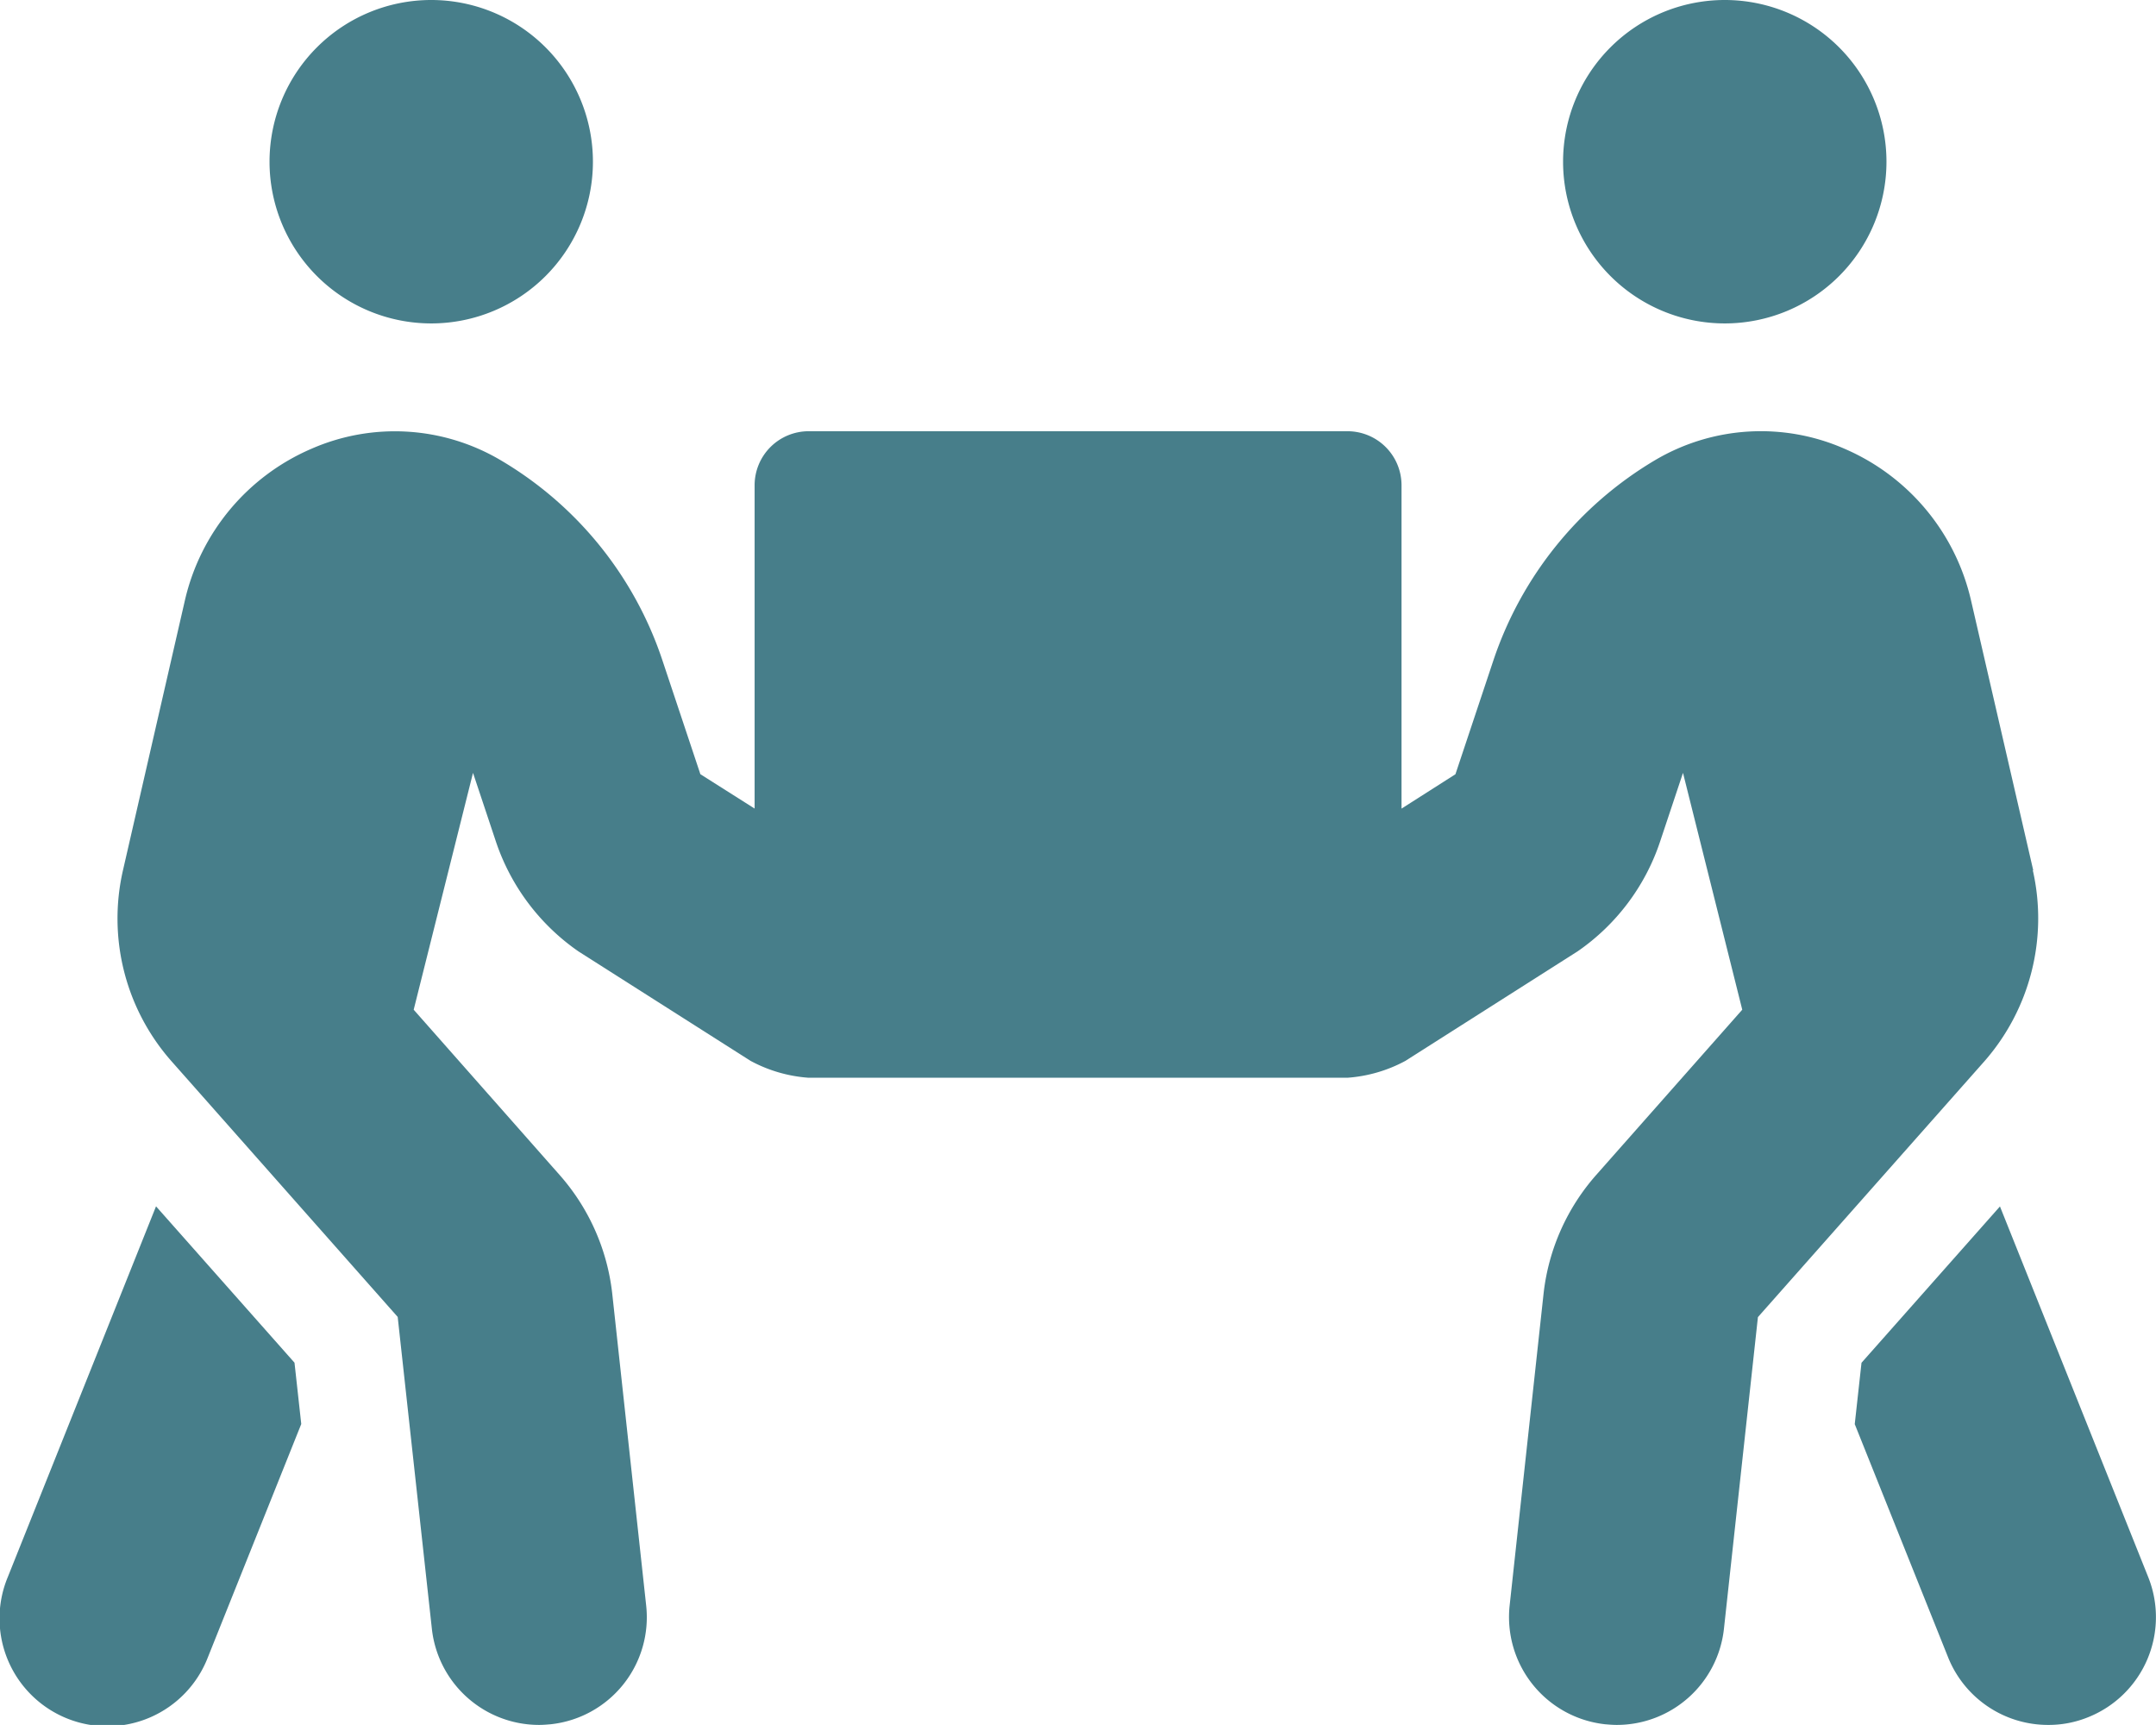
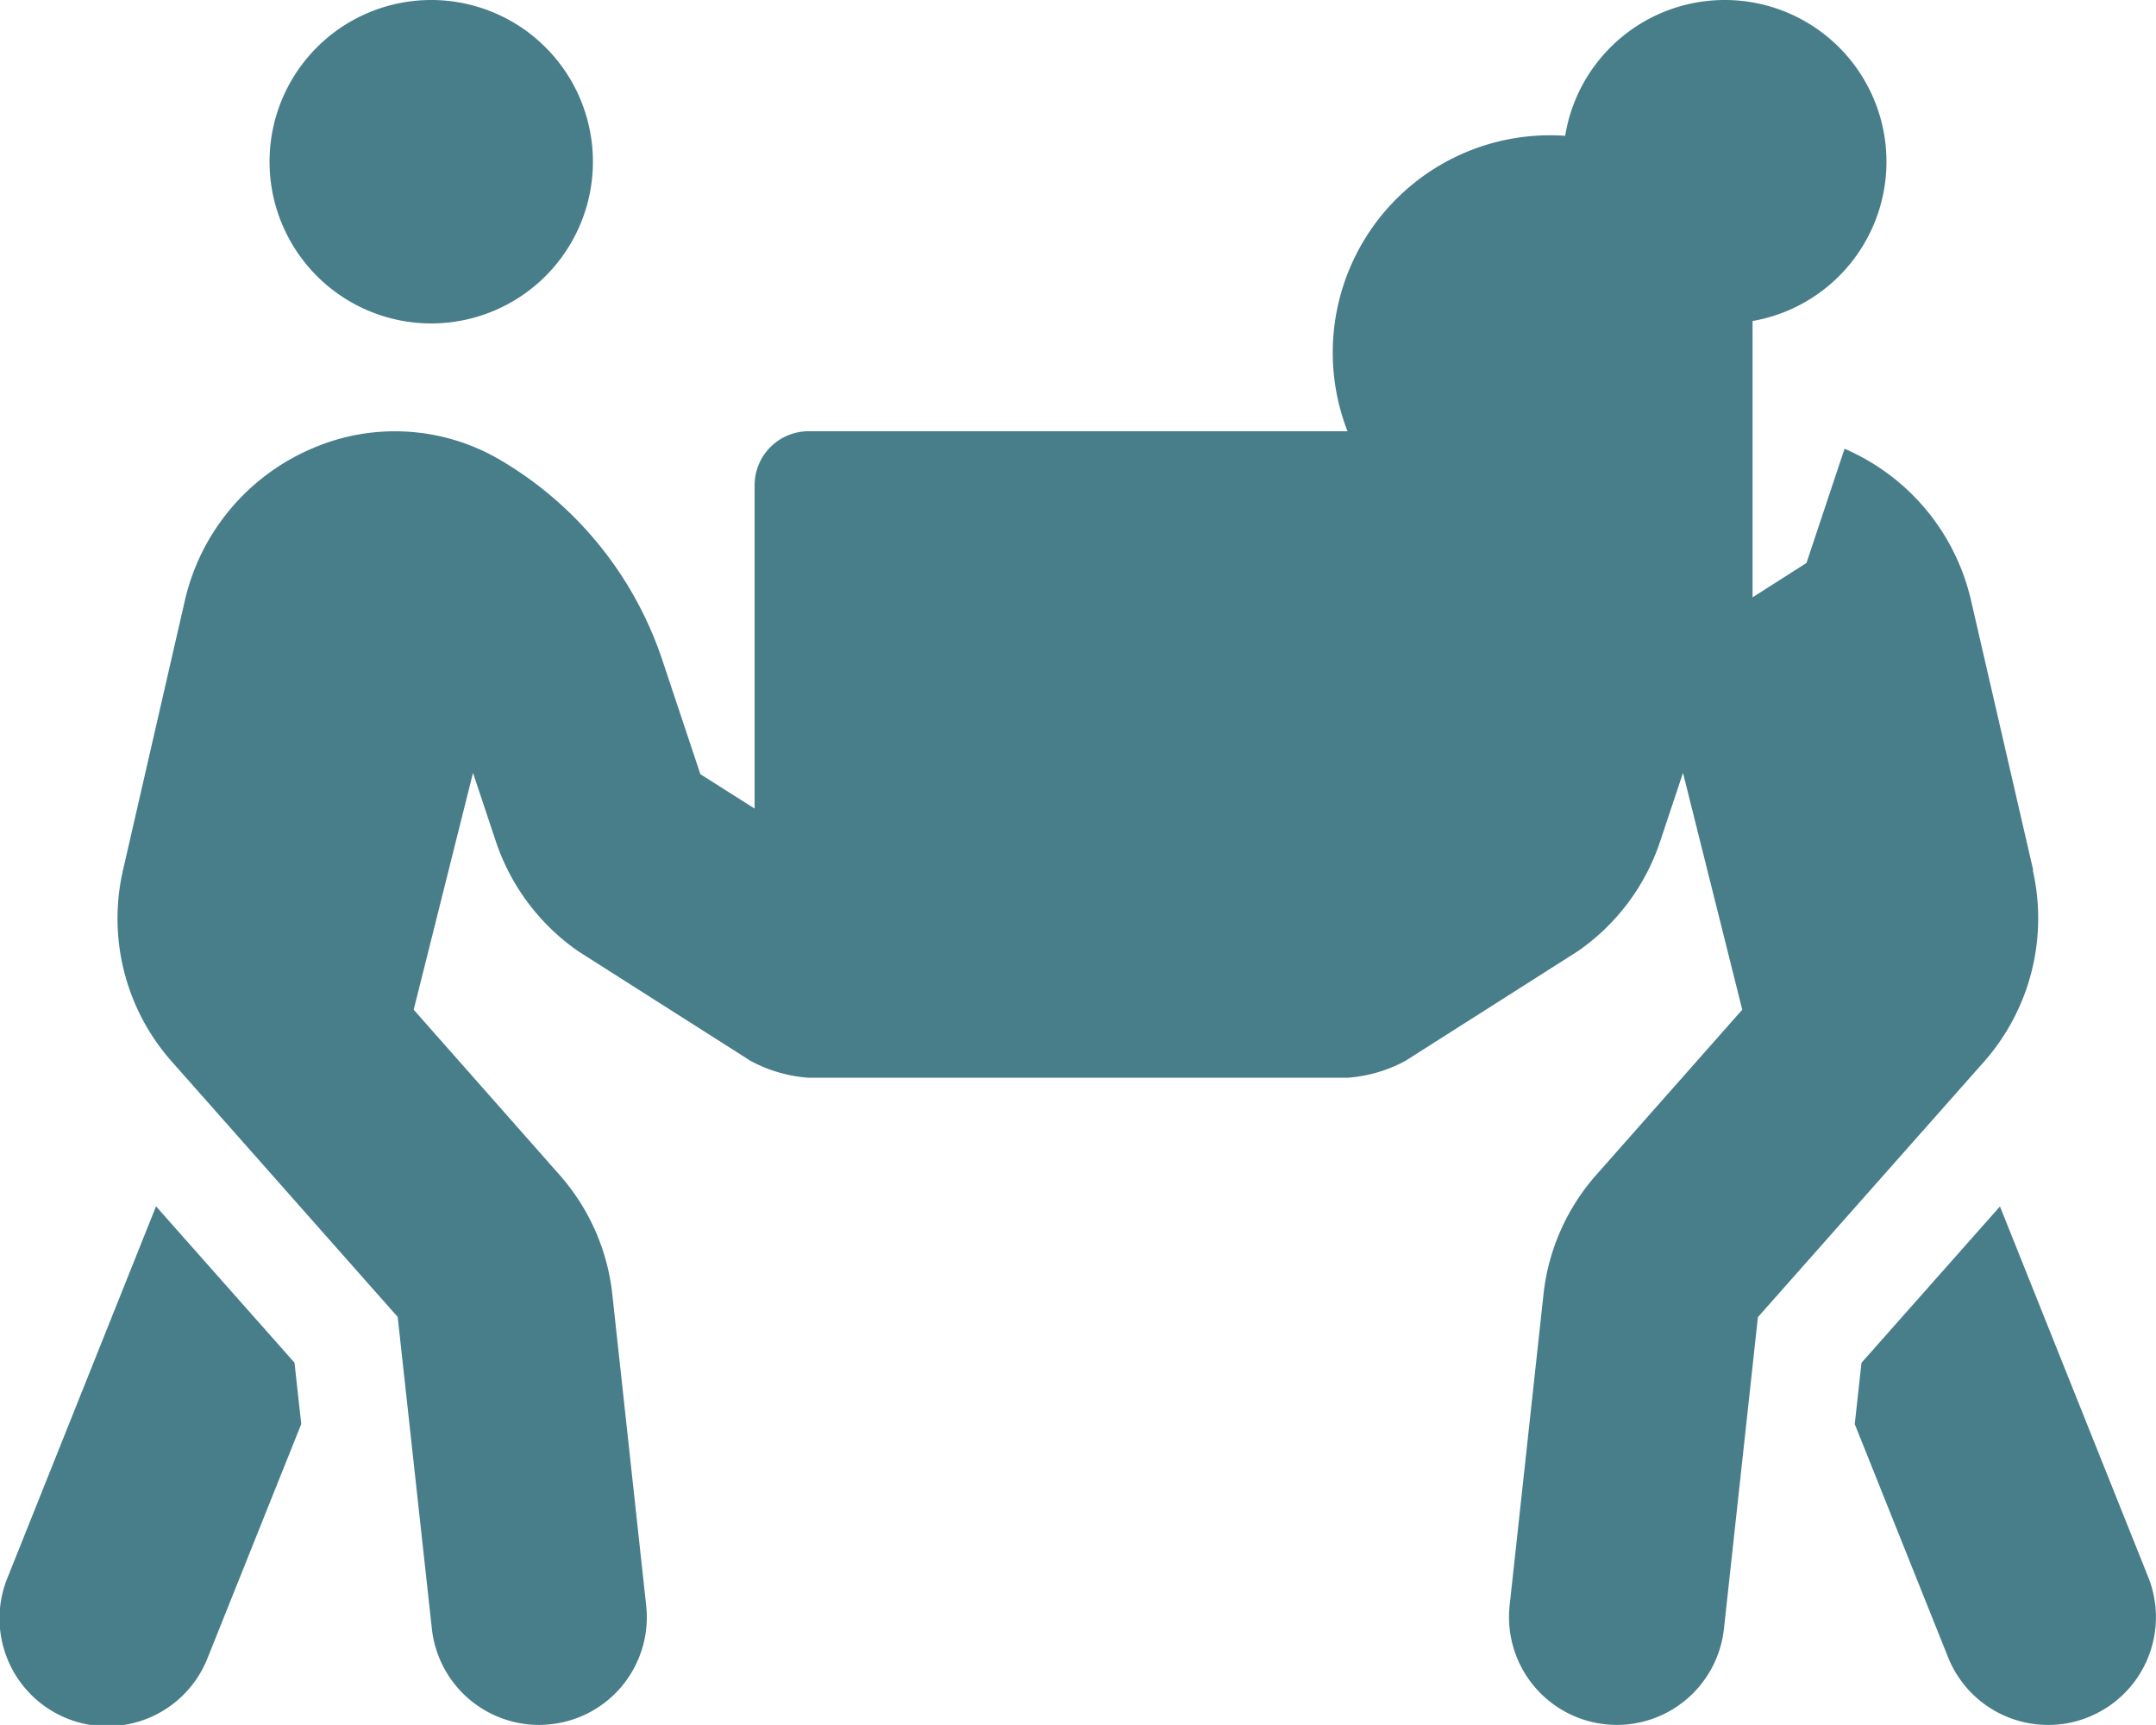
<svg xmlns="http://www.w3.org/2000/svg" width="45.002" height="36" viewBox="0 0 45.002 36">
-   <path id="Icon_awesome-people-carry" data-name="Icon awesome-people-carry" d="M9,6.75A3.375,3.375,0,1,0,5.625,3.375,3.376,3.376,0,0,0,9,6.75Zm27,0a3.375,3.375,0,1,0-3.375-3.375A3.376,3.376,0,0,0,36,6.75Zm8.838,26.163-3.094-7.734-2.89,3.263-.141,1.28,1.948,4.866A2.248,2.248,0,0,0,42.75,36a2.186,2.186,0,0,0,.837-.162A2.249,2.249,0,0,0,44.838,32.913Zm-2.4-14.752-1.3-5.639A4.557,4.557,0,0,0,38.5,9.366a4.338,4.338,0,0,0-3.945.232,7.7,7.7,0,0,0-3.382,4.177l-.795,2.384-1.125.717v-6.75A1.128,1.128,0,0,0,28.125,9H16.875a1.128,1.128,0,0,0-1.125,1.125v6.75l-1.132-.717-.795-2.384A7.649,7.649,0,0,0,10.441,9.6,4.34,4.34,0,0,0,6.5,9.366,4.557,4.557,0,0,0,3.86,12.523L2.566,18.162a4.5,4.5,0,0,0,1.013,3.987L8.3,27.485,9.014,34a2.252,2.252,0,0,0,2.236,2c.084,0,.162-.007.246-.014a2.246,2.246,0,0,0,1.99-2.482l-.71-6.525a4.494,4.494,0,0,0-1.1-2.461L8.634,21.073,9.872,16.13l.478,1.434a4.548,4.548,0,0,0,1.723,2.292l3.593,2.285a2.994,2.994,0,0,0,1.209.352h11.25a2.994,2.994,0,0,0,1.209-.352l3.593-2.285a4.519,4.519,0,0,0,1.723-2.292l.478-1.434,1.237,4.943-3.045,3.445a4.494,4.494,0,0,0-1.1,2.461l-.71,6.525a2.251,2.251,0,0,0,1.99,2.482c.084.007.162.014.246.014a2.251,2.251,0,0,0,2.236-2l.71-6.511,4.725-5.337a4.525,4.525,0,0,0,1.013-3.987ZM3.255,25.179.162,32.913a2.25,2.25,0,1,0,4.177,1.673l1.948-4.866-.141-1.28-2.89-3.263Z" transform="translate(0.001)" fill="#477e8a" />
+   <path id="Icon_awesome-people-carry" data-name="Icon awesome-people-carry" d="M9,6.75A3.375,3.375,0,1,0,5.625,3.375,3.376,3.376,0,0,0,9,6.75Zm27,0a3.375,3.375,0,1,0-3.375-3.375A3.376,3.376,0,0,0,36,6.75Zm8.838,26.163-3.094-7.734-2.89,3.263-.141,1.28,1.948,4.866A2.248,2.248,0,0,0,42.75,36a2.186,2.186,0,0,0,.837-.162A2.249,2.249,0,0,0,44.838,32.913Zm-2.4-14.752-1.3-5.639A4.557,4.557,0,0,0,38.5,9.366l-.795,2.384-1.125.717v-6.75A1.128,1.128,0,0,0,28.125,9H16.875a1.128,1.128,0,0,0-1.125,1.125v6.75l-1.132-.717-.795-2.384A7.649,7.649,0,0,0,10.441,9.6,4.34,4.34,0,0,0,6.5,9.366,4.557,4.557,0,0,0,3.86,12.523L2.566,18.162a4.5,4.5,0,0,0,1.013,3.987L8.3,27.485,9.014,34a2.252,2.252,0,0,0,2.236,2c.084,0,.162-.007.246-.014a2.246,2.246,0,0,0,1.99-2.482l-.71-6.525a4.494,4.494,0,0,0-1.1-2.461L8.634,21.073,9.872,16.13l.478,1.434a4.548,4.548,0,0,0,1.723,2.292l3.593,2.285a2.994,2.994,0,0,0,1.209.352h11.25a2.994,2.994,0,0,0,1.209-.352l3.593-2.285a4.519,4.519,0,0,0,1.723-2.292l.478-1.434,1.237,4.943-3.045,3.445a4.494,4.494,0,0,0-1.1,2.461l-.71,6.525a2.251,2.251,0,0,0,1.99,2.482c.084.007.162.014.246.014a2.251,2.251,0,0,0,2.236-2l.71-6.511,4.725-5.337a4.525,4.525,0,0,0,1.013-3.987ZM3.255,25.179.162,32.913a2.25,2.25,0,1,0,4.177,1.673l1.948-4.866-.141-1.28-2.89-3.263Z" transform="translate(0.001)" fill="#477e8a" />
</svg>